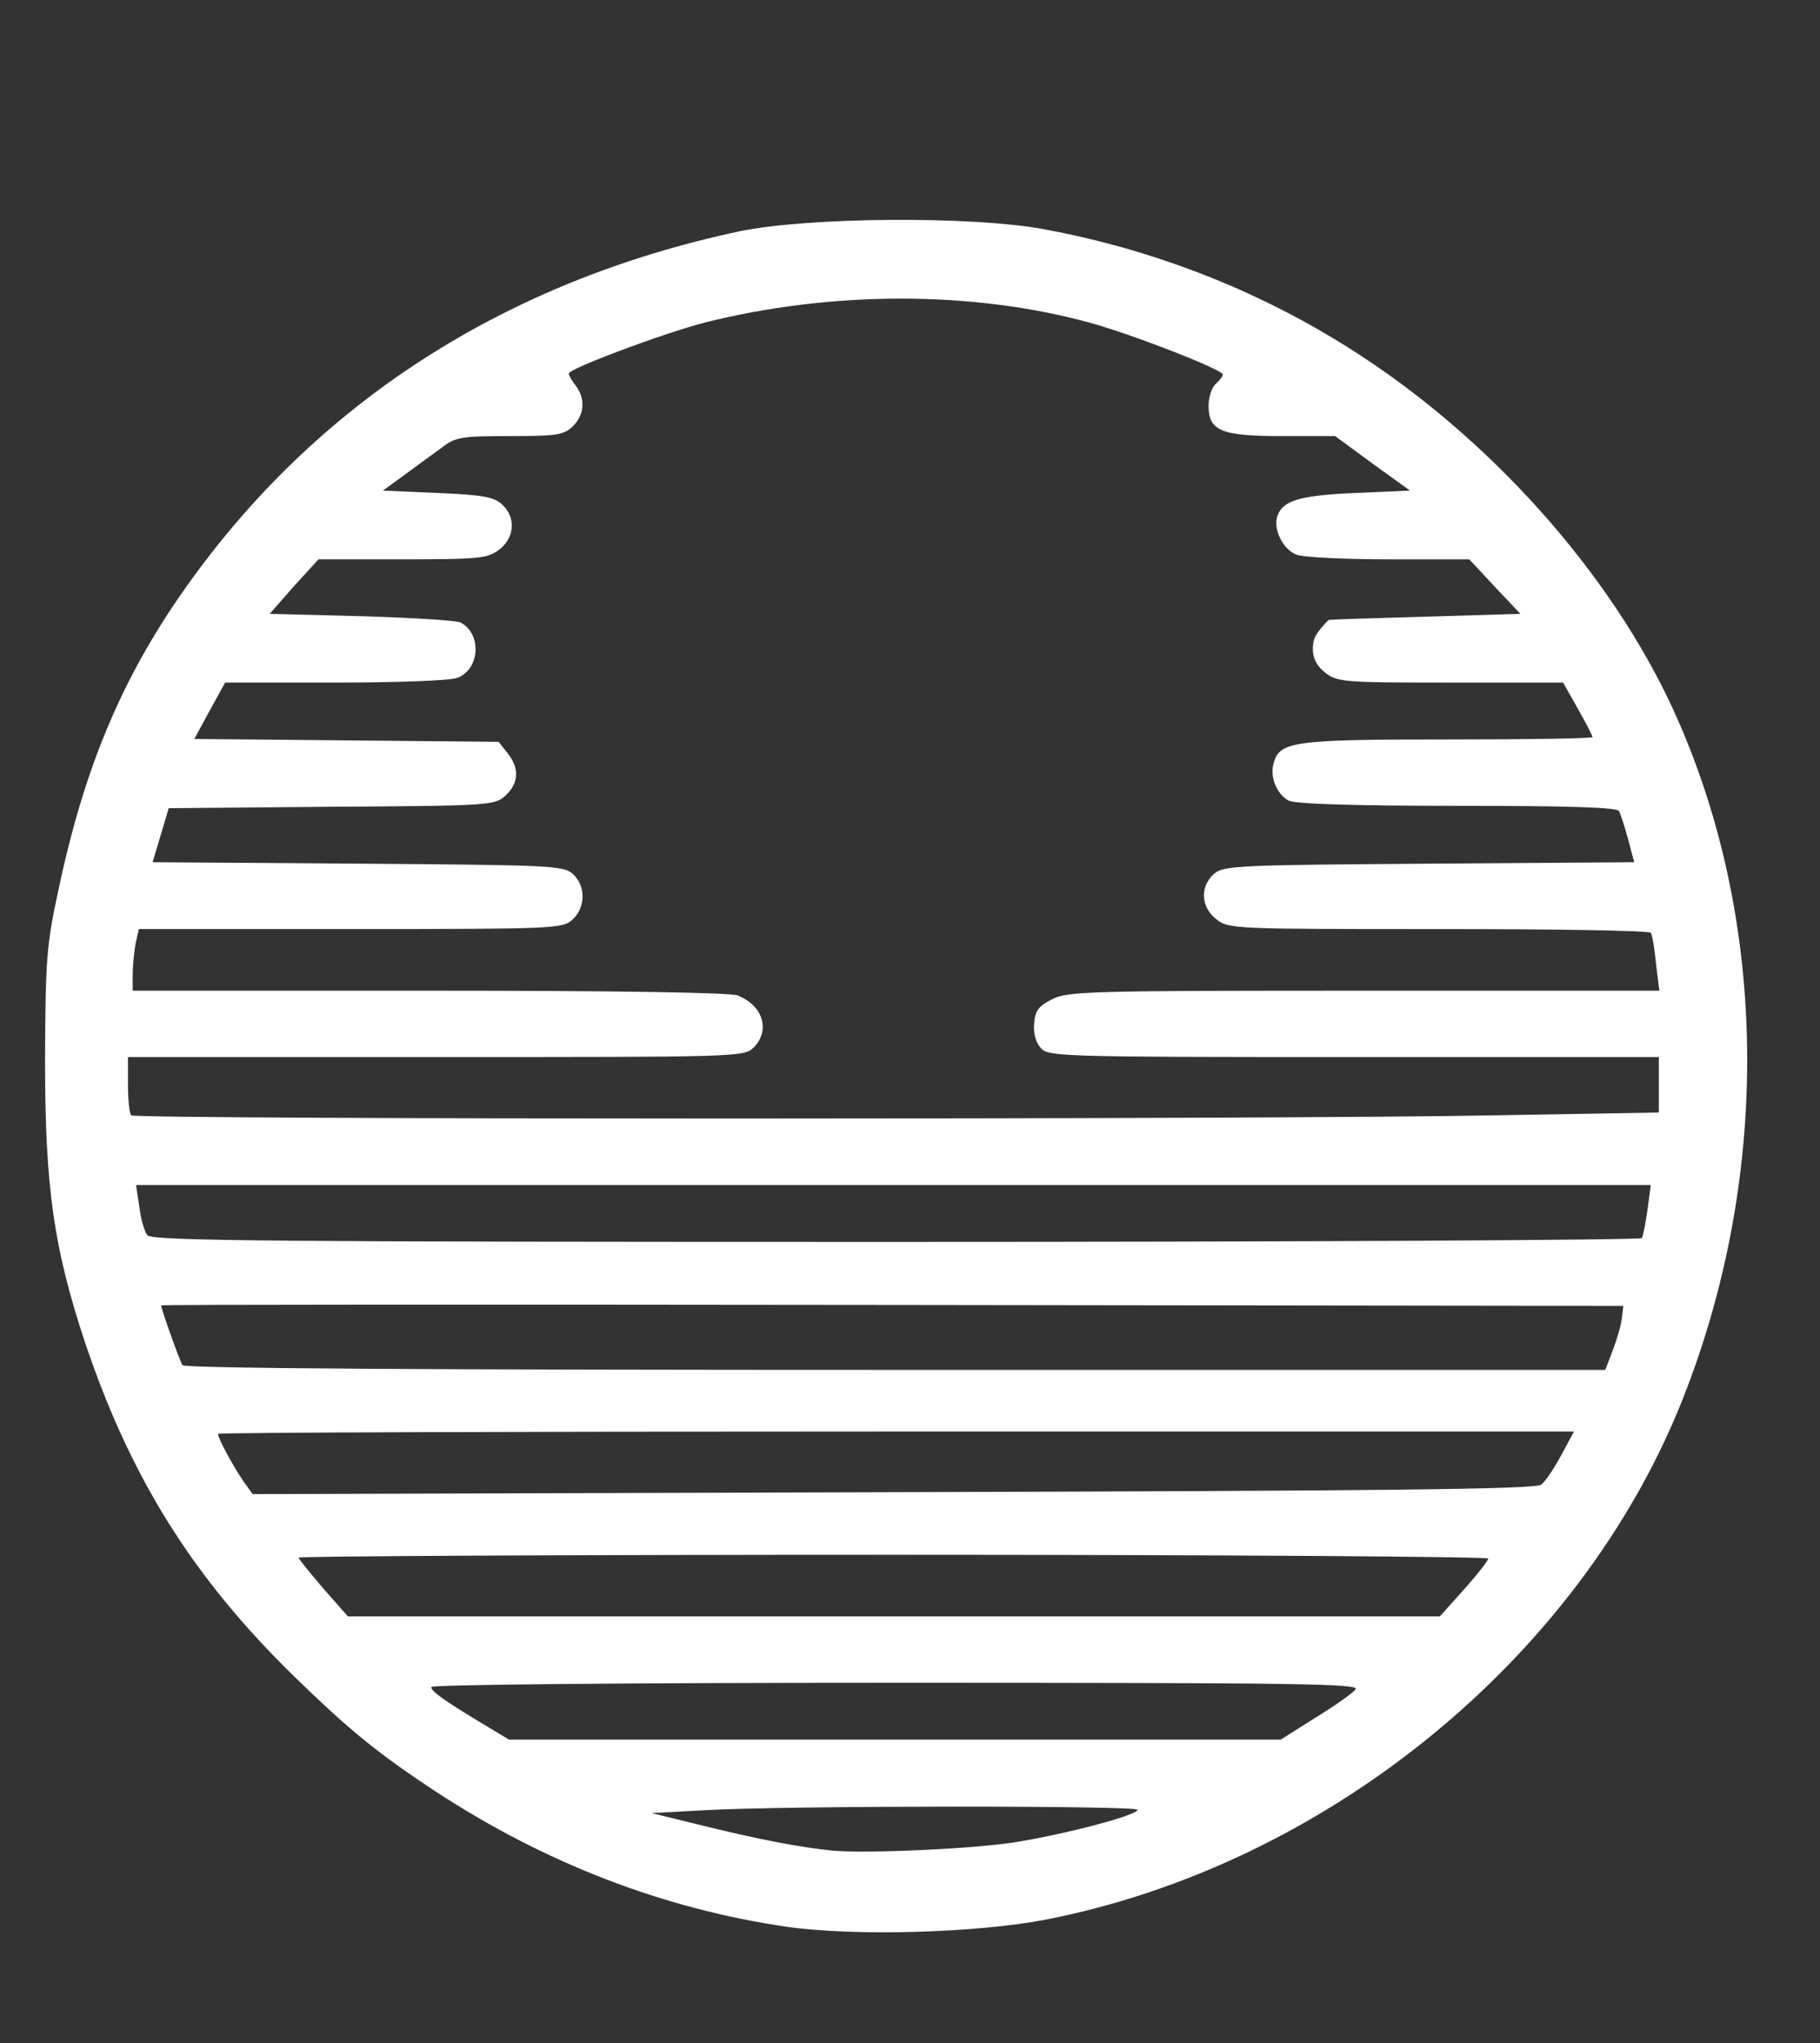
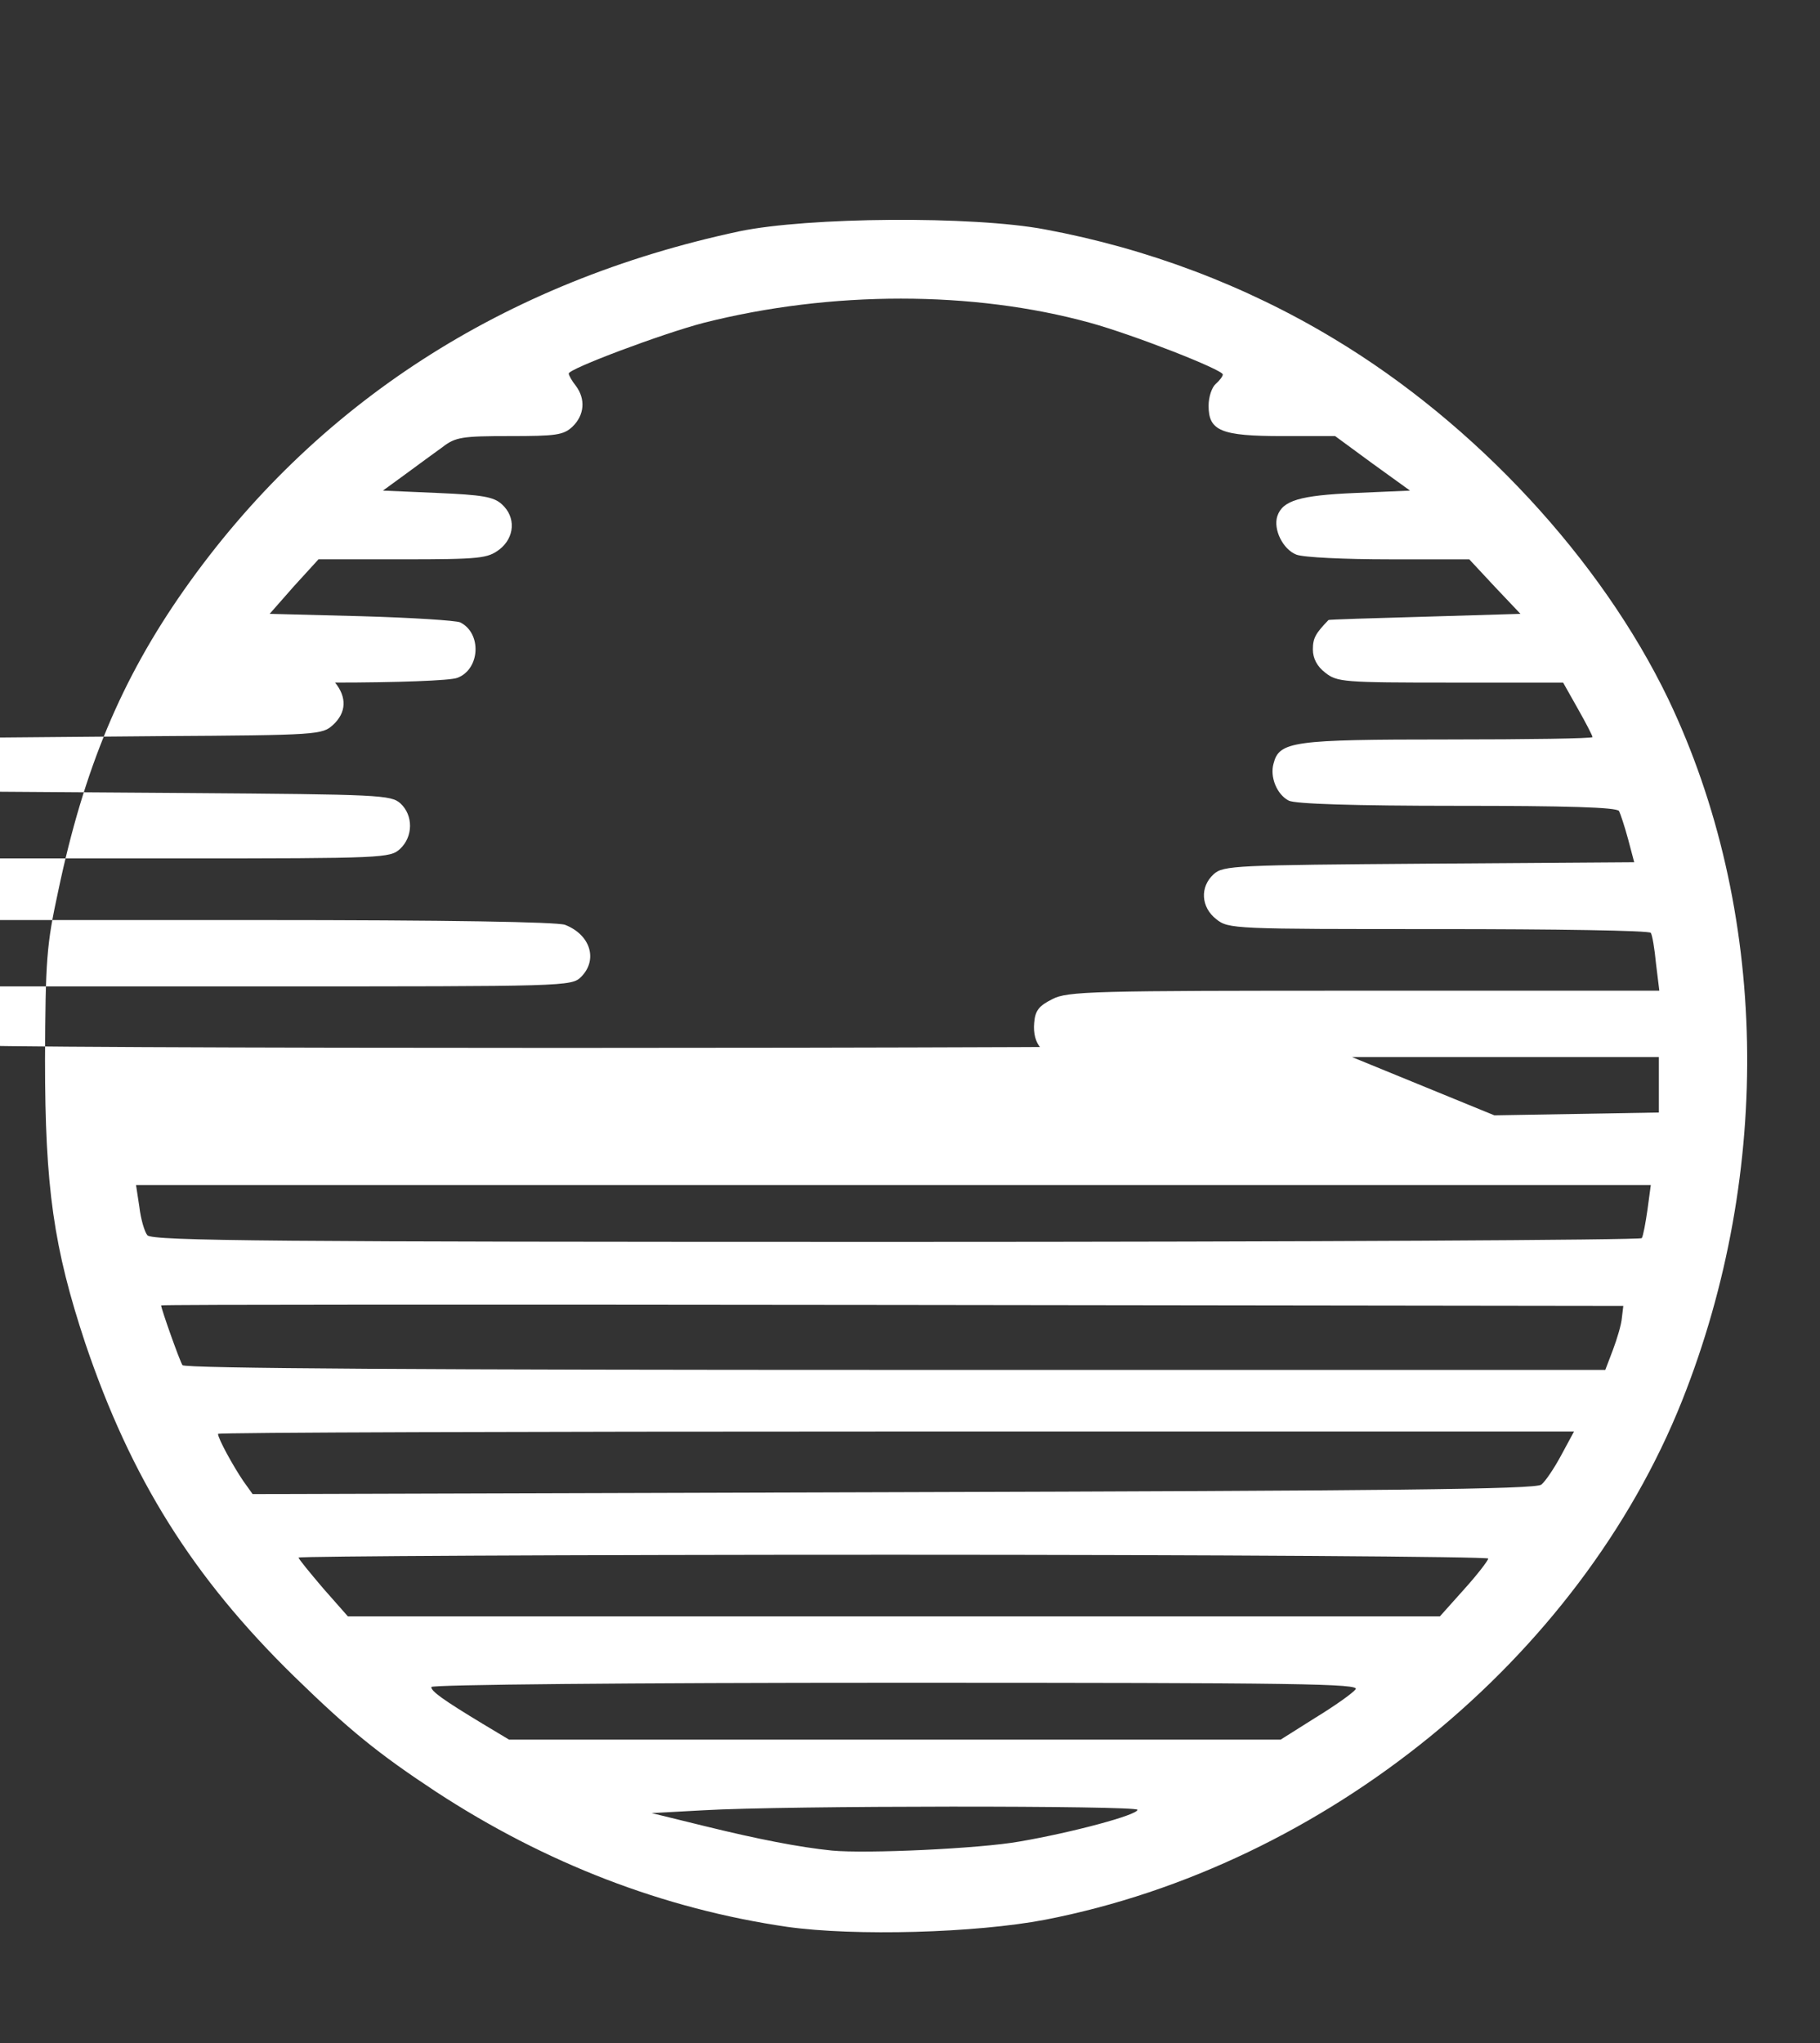
<svg xmlns="http://www.w3.org/2000/svg" version="1.0" width="384px" height="431px" viewBox="0 0 384 431" preserveAspectRatio="xMidYMid meet">
  <rect x="0" y="0" width="384" height="431" fill="#333333" stroke="none" />
  <g fill="#ffffff">
-     <path d="M166.1 406.5 c-26.1 -3.8 -51 -13.4 -74.1 -28.5 -12.3 -8.1 -18.4 -13.1 -29.9 -24.3 -21.5 -21 -34.5 -41.9 -44.1 -70.3 -6.7 -20.2 -8.5 -32.9 -8.5 -59.9 0.1 -21 0.3 -24.1 2.8 -35.6 5.4 -25.7 13.3 -44.6 26.5 -63.4 27.6 -39.3 67.5 -65.1 117.2 -75.7 14.4 -3 49.2 -3.3 64.5 -0.4 21.5 4 42.3 11.8 61 23.1 29.8 17.9 56.3 46.5 70.5 76 21.1 44.2 22.2 99.5 2.9 148 -21.7 54.4 -75.2 98 -134.4 109.5 -14.7 2.8 -40.1 3.5 -54.4 1.5z m49 -18 c11.1 -1.9 24.9 -5.6 24.9 -6.7 0 -0.9 -74.5 -0.9 -91.5 0.1 l-11 0.6 11 2.7 c11.4 2.8 20.1 4.5 27 5.2 7.2 0.7 31.2 -0.4 39.6 -1.9z m62.4 -26.1 c4.1 -2.5 7.9 -5.2 8.5 -6 1.1 -1.2 -11.5 -1.4 -96.9 -1.4 -56.2 0 -98.1 0.4 -98.1 0.9 0 0.9 2.3 2.6 10.9 7.8 l5.5 3.3 81.4 0 81.4 0 7.3 -4.6z m31.4 -27.1 c2.8 -3.1 5.1 -6.1 5.1 -6.5 0 -0.4 -56.5 -0.8 -125.5 -0.8 -69 0 -125.5 0.3 -125.5 0.6 0 0.3 2.4 3.2 5.2 6.5 l5.2 5.9 115.2 0 115.2 0 5.1 -5.7z m16.3 -22.1 c0.8 -0.6 2.7 -3.4 4.2 -6.2 l2.7 -5 -143 0 c-78.7 0 -143.1 0.2 -143.1 0.5 0 1 3.2 6.8 5.3 9.9 l2 2.8 135.2 -0.4 c104 -0.3 135.6 -0.6 136.7 -1.6z m15.1 -28.4 c0.9 -2.4 1.8 -5.4 1.9 -6.8 l0.3 -2.5 -154.2 -0.2 c-84.9 -0.1 -154.3 -0.1 -154.3 0.1 0 0.7 3.9 11.7 4.5 12.6 0.4 0.7 53.5 1 150.4 1 l149.8 0 1.6 -4.2z m6.1 -23.6 c0.3 -0.5 0.8 -3.2 1.2 -6 l0.7 -5.2 -159.8 0 -159.8 0 0.7 4.6 c0.3 2.6 1.1 5.3 1.7 6 1 1.2 27.5 1.4 158 1.4 86.2 0 157 -0.4 157.3 -0.8z m-31.1 -25.9 l34.7 -0.6 0 -5.9 0 -5.8 -64.3 0 c-62.1 0 -64.5 -0.1 -66.1 -1.9 -1.1 -1.2 -1.6 -3.1 -1.4 -5.3 0.2 -2.6 1 -3.6 3.8 -5 3.2 -1.7 8.5 -1.8 65.8 -1.8 l62.3 0 -0.7 -5.7 c-0.3 -3.2 -0.8 -6.1 -1.1 -6.5 -0.2 -0.5 -20.4 -0.8 -44.7 -0.8 -43.3 0 -44.4 0 -47 -2.1 -3.2 -2.5 -3.5 -6.8 -0.5 -9.5 2 -1.8 4.5 -1.9 45.4 -2.2 l43.3 -0.3 -1.3 -4.9 c-0.7 -2.6 -1.6 -5.3 -1.9 -5.9 -0.5 -0.8 -11.1 -1.1 -34.2 -1.1 -21.7 0 -34.2 -0.4 -35.5 -1.1 -2.5 -1.3 -4 -5 -3.2 -7.8 1.2 -4.7 4 -5.1 36.8 -5.1 16.8 0 30.5 -0.2 30.5 -0.5 0 -0.3 -1.4 -3 -3.1 -6 l-3.1 -5.5 -23.8 0 c-22.5 0 -23.9 -0.1 -26.4 -2.1 -1.7 -1.3 -2.6 -3 -2.6 -4.9 0 -2.4 0.6 -3.4 3.3 -6.2 0.1 -0.1 9.3 -0.4 20.4 -0.7 l20.1 -0.6 -5.4 -5.7 -5.4 -5.8 -16.9 0 c-9.3 0 -18.1 -0.4 -19.6 -1 -2.8 -1.1 -4.9 -5.3 -4 -8.1 1.1 -3.3 4.7 -4.4 16.5 -4.9 l11.5 -0.5 -7.9 -5.7 -7.9 -5.8 -11.1 0 c-13 0 -15.6 -1.1 -15.6 -6.4 0 -1.9 0.7 -3.9 1.5 -4.6 0.8 -0.7 1.5 -1.6 1.5 -2 0 -1 -18.9 -8.4 -28 -10.9 -24.7 -6.8 -54.6 -6.8 -81.5 0 -8.8 2.3 -28.5 9.7 -28.5 10.7 0 0.4 0.7 1.6 1.5 2.6 2.1 2.8 1.8 6.2 -0.7 8.6 -1.9 1.8 -3.5 2 -13.3 2 -9.9 0 -11.4 0.2 -14.1 2.3 -1.7 1.2 -5.2 3.8 -7.8 5.7 l-4.8 3.5 11.5 0.5 c9.4 0.4 11.9 0.8 13.6 2.4 3 2.7 2.7 7 -0.5 9.5 -2.5 1.9 -4 2.1 -20.5 2.1 l-17.7 0 -5.2 5.7 -5.1 5.8 19.3 0.5 c10.6 0.3 20 0.9 20.9 1.3 4.6 2.3 4.2 9.9 -0.6 11.7 -1.5 0.6 -13.1 1 -25.8 1 l-23.2 0 -3.3 6 -3.2 5.9 32.1 0.3 32.1 0.3 1.9 2.4 c2.5 3.1 2.4 6.3 -0.4 8.9 -2.3 2.1 -3 2.2 -36.7 2.4 l-34.4 0.3 -1.7 5.7 -1.7 5.7 43.3 0.3 c41 0.3 43.4 0.4 45.4 2.2 2.7 2.5 2.7 7 -0.1 9.6 -2.1 1.9 -3.3 2 -46.9 2 l-44.6 0 -0.7 3.1 c-0.3 1.7 -0.6 4.7 -0.6 6.5 l0 3.4 62.4 0 c40.8 0 63.4 0.4 65.2 1 5.4 2.1 7 7.4 3.4 11 -2 2 -3.3 2 -67 2 l-65 0 0 5.8 c0 3.2 0.3 6.2 0.7 6.5 0.8 0.9 242.4 0.9 287.6 0z" />
+     <path d="M166.1 406.5 c-26.1 -3.8 -51 -13.4 -74.1 -28.5 -12.3 -8.1 -18.4 -13.1 -29.9 -24.3 -21.5 -21 -34.5 -41.9 -44.1 -70.3 -6.7 -20.2 -8.5 -32.9 -8.5 -59.9 0.1 -21 0.3 -24.1 2.8 -35.6 5.4 -25.7 13.3 -44.6 26.5 -63.4 27.6 -39.3 67.5 -65.1 117.2 -75.7 14.4 -3 49.2 -3.3 64.5 -0.4 21.5 4 42.3 11.8 61 23.1 29.8 17.9 56.3 46.5 70.5 76 21.1 44.2 22.2 99.5 2.9 148 -21.7 54.4 -75.2 98 -134.4 109.5 -14.7 2.8 -40.1 3.5 -54.4 1.5z m49 -18 c11.1 -1.9 24.9 -5.6 24.9 -6.7 0 -0.9 -74.5 -0.9 -91.5 0.1 l-11 0.6 11 2.7 c11.4 2.8 20.1 4.5 27 5.2 7.2 0.7 31.2 -0.4 39.6 -1.9z m62.4 -26.1 c4.1 -2.5 7.9 -5.2 8.5 -6 1.1 -1.2 -11.5 -1.4 -96.9 -1.4 -56.2 0 -98.1 0.4 -98.1 0.9 0 0.9 2.3 2.6 10.9 7.8 l5.5 3.3 81.4 0 81.4 0 7.3 -4.6z m31.4 -27.1 c2.8 -3.1 5.1 -6.1 5.1 -6.5 0 -0.4 -56.5 -0.8 -125.5 -0.8 -69 0 -125.5 0.3 -125.5 0.6 0 0.3 2.4 3.2 5.2 6.5 l5.2 5.9 115.2 0 115.2 0 5.1 -5.7z m16.3 -22.1 c0.8 -0.6 2.7 -3.4 4.2 -6.2 l2.7 -5 -143 0 c-78.7 0 -143.1 0.2 -143.1 0.5 0 1 3.2 6.8 5.3 9.9 l2 2.8 135.2 -0.4 c104 -0.3 135.6 -0.6 136.7 -1.6z m15.1 -28.4 c0.9 -2.4 1.8 -5.4 1.9 -6.8 l0.3 -2.5 -154.2 -0.2 c-84.9 -0.1 -154.3 -0.1 -154.3 0.1 0 0.7 3.9 11.7 4.5 12.6 0.4 0.7 53.5 1 150.4 1 l149.8 0 1.6 -4.2z m6.1 -23.6 c0.3 -0.5 0.8 -3.2 1.2 -6 l0.7 -5.2 -159.8 0 -159.8 0 0.7 4.6 c0.3 2.6 1.1 5.3 1.7 6 1 1.2 27.5 1.4 158 1.4 86.2 0 157 -0.4 157.3 -0.8z m-31.1 -25.9 l34.7 -0.6 0 -5.9 0 -5.8 -64.3 0 c-62.1 0 -64.5 -0.1 -66.1 -1.9 -1.1 -1.2 -1.6 -3.1 -1.4 -5.3 0.2 -2.6 1 -3.6 3.8 -5 3.2 -1.7 8.5 -1.8 65.8 -1.8 l62.3 0 -0.7 -5.7 c-0.3 -3.2 -0.8 -6.1 -1.1 -6.5 -0.2 -0.5 -20.4 -0.8 -44.7 -0.8 -43.3 0 -44.4 0 -47 -2.1 -3.2 -2.5 -3.5 -6.8 -0.5 -9.5 2 -1.8 4.5 -1.9 45.4 -2.2 l43.3 -0.3 -1.3 -4.9 c-0.7 -2.6 -1.6 -5.3 -1.9 -5.9 -0.5 -0.8 -11.1 -1.1 -34.2 -1.1 -21.7 0 -34.2 -0.4 -35.5 -1.1 -2.5 -1.3 -4 -5 -3.2 -7.8 1.2 -4.7 4 -5.1 36.8 -5.1 16.8 0 30.5 -0.2 30.5 -0.5 0 -0.3 -1.4 -3 -3.1 -6 l-3.1 -5.5 -23.8 0 c-22.5 0 -23.9 -0.1 -26.4 -2.1 -1.7 -1.3 -2.6 -3 -2.6 -4.9 0 -2.4 0.6 -3.4 3.3 -6.2 0.1 -0.1 9.3 -0.4 20.4 -0.7 l20.1 -0.6 -5.4 -5.7 -5.4 -5.8 -16.9 0 c-9.3 0 -18.1 -0.4 -19.6 -1 -2.8 -1.1 -4.9 -5.3 -4 -8.1 1.1 -3.3 4.7 -4.4 16.5 -4.9 l11.5 -0.5 -7.9 -5.7 -7.9 -5.8 -11.1 0 c-13 0 -15.6 -1.1 -15.6 -6.4 0 -1.9 0.7 -3.9 1.5 -4.6 0.8 -0.7 1.5 -1.6 1.5 -2 0 -1 -18.9 -8.4 -28 -10.9 -24.7 -6.8 -54.6 -6.8 -81.5 0 -8.8 2.3 -28.5 9.7 -28.5 10.7 0 0.4 0.7 1.6 1.5 2.6 2.1 2.8 1.8 6.2 -0.7 8.6 -1.9 1.8 -3.5 2 -13.3 2 -9.9 0 -11.4 0.2 -14.1 2.3 -1.7 1.2 -5.2 3.8 -7.8 5.7 l-4.8 3.5 11.5 0.5 c9.4 0.4 11.9 0.8 13.6 2.4 3 2.7 2.7 7 -0.5 9.5 -2.5 1.9 -4 2.1 -20.5 2.1 l-17.7 0 -5.2 5.7 -5.1 5.8 19.3 0.5 c10.6 0.3 20 0.9 20.9 1.3 4.6 2.3 4.2 9.9 -0.6 11.7 -1.5 0.6 -13.1 1 -25.8 1 c2.5 3.1 2.4 6.3 -0.4 8.9 -2.3 2.1 -3 2.2 -36.7 2.4 l-34.4 0.3 -1.7 5.7 -1.7 5.7 43.3 0.3 c41 0.3 43.4 0.4 45.4 2.2 2.7 2.5 2.7 7 -0.1 9.6 -2.1 1.9 -3.3 2 -46.9 2 l-44.6 0 -0.7 3.1 c-0.3 1.7 -0.6 4.7 -0.6 6.5 l0 3.4 62.4 0 c40.8 0 63.4 0.4 65.2 1 5.4 2.1 7 7.4 3.4 11 -2 2 -3.3 2 -67 2 l-65 0 0 5.8 c0 3.2 0.3 6.2 0.7 6.5 0.8 0.9 242.4 0.9 287.6 0z" />
  </g>
</svg>